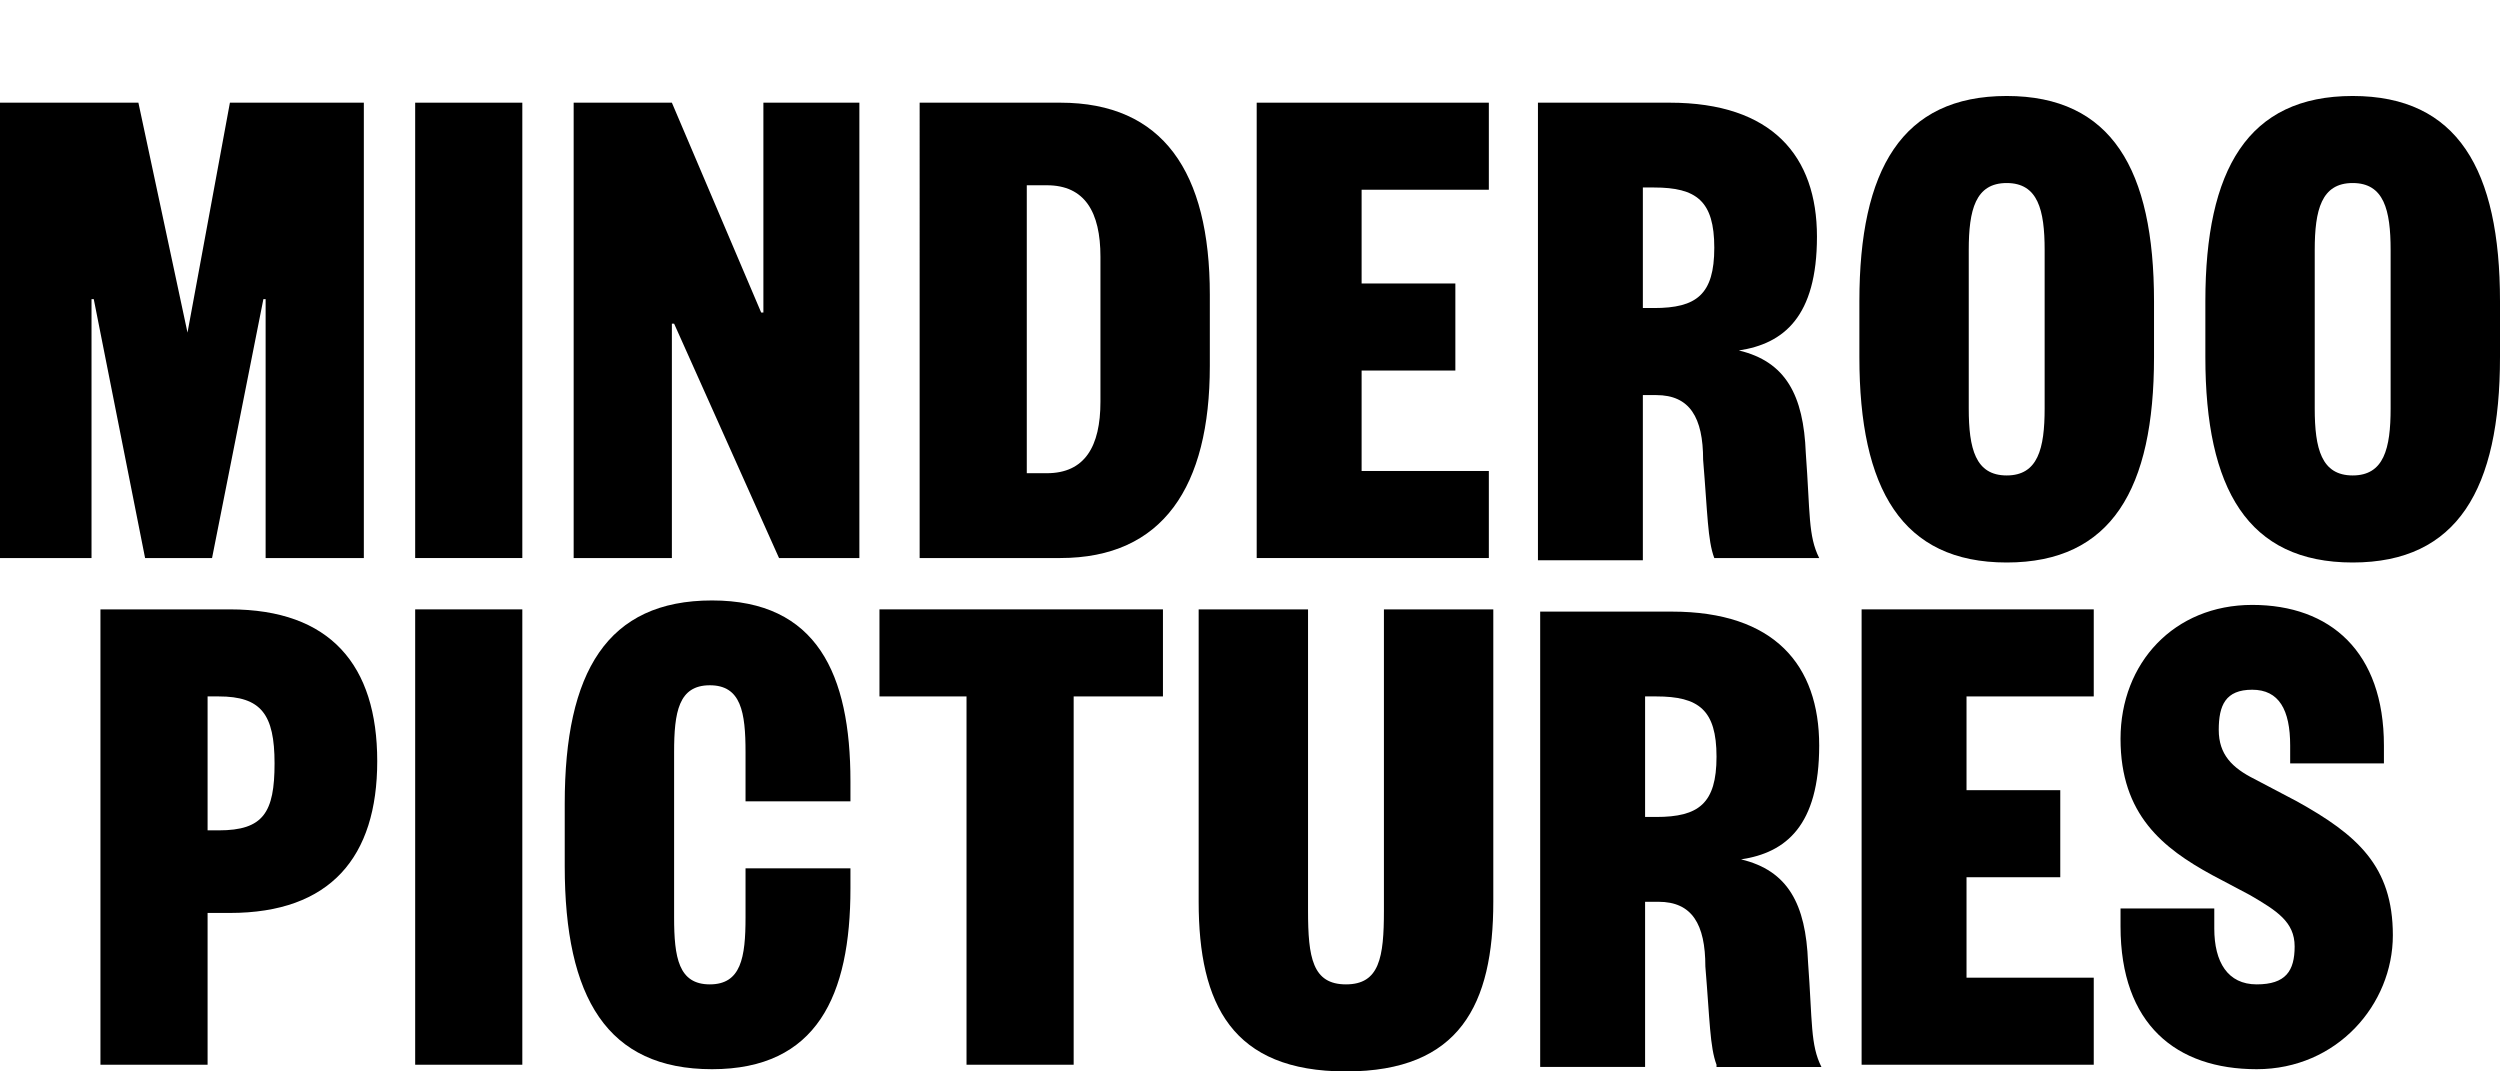
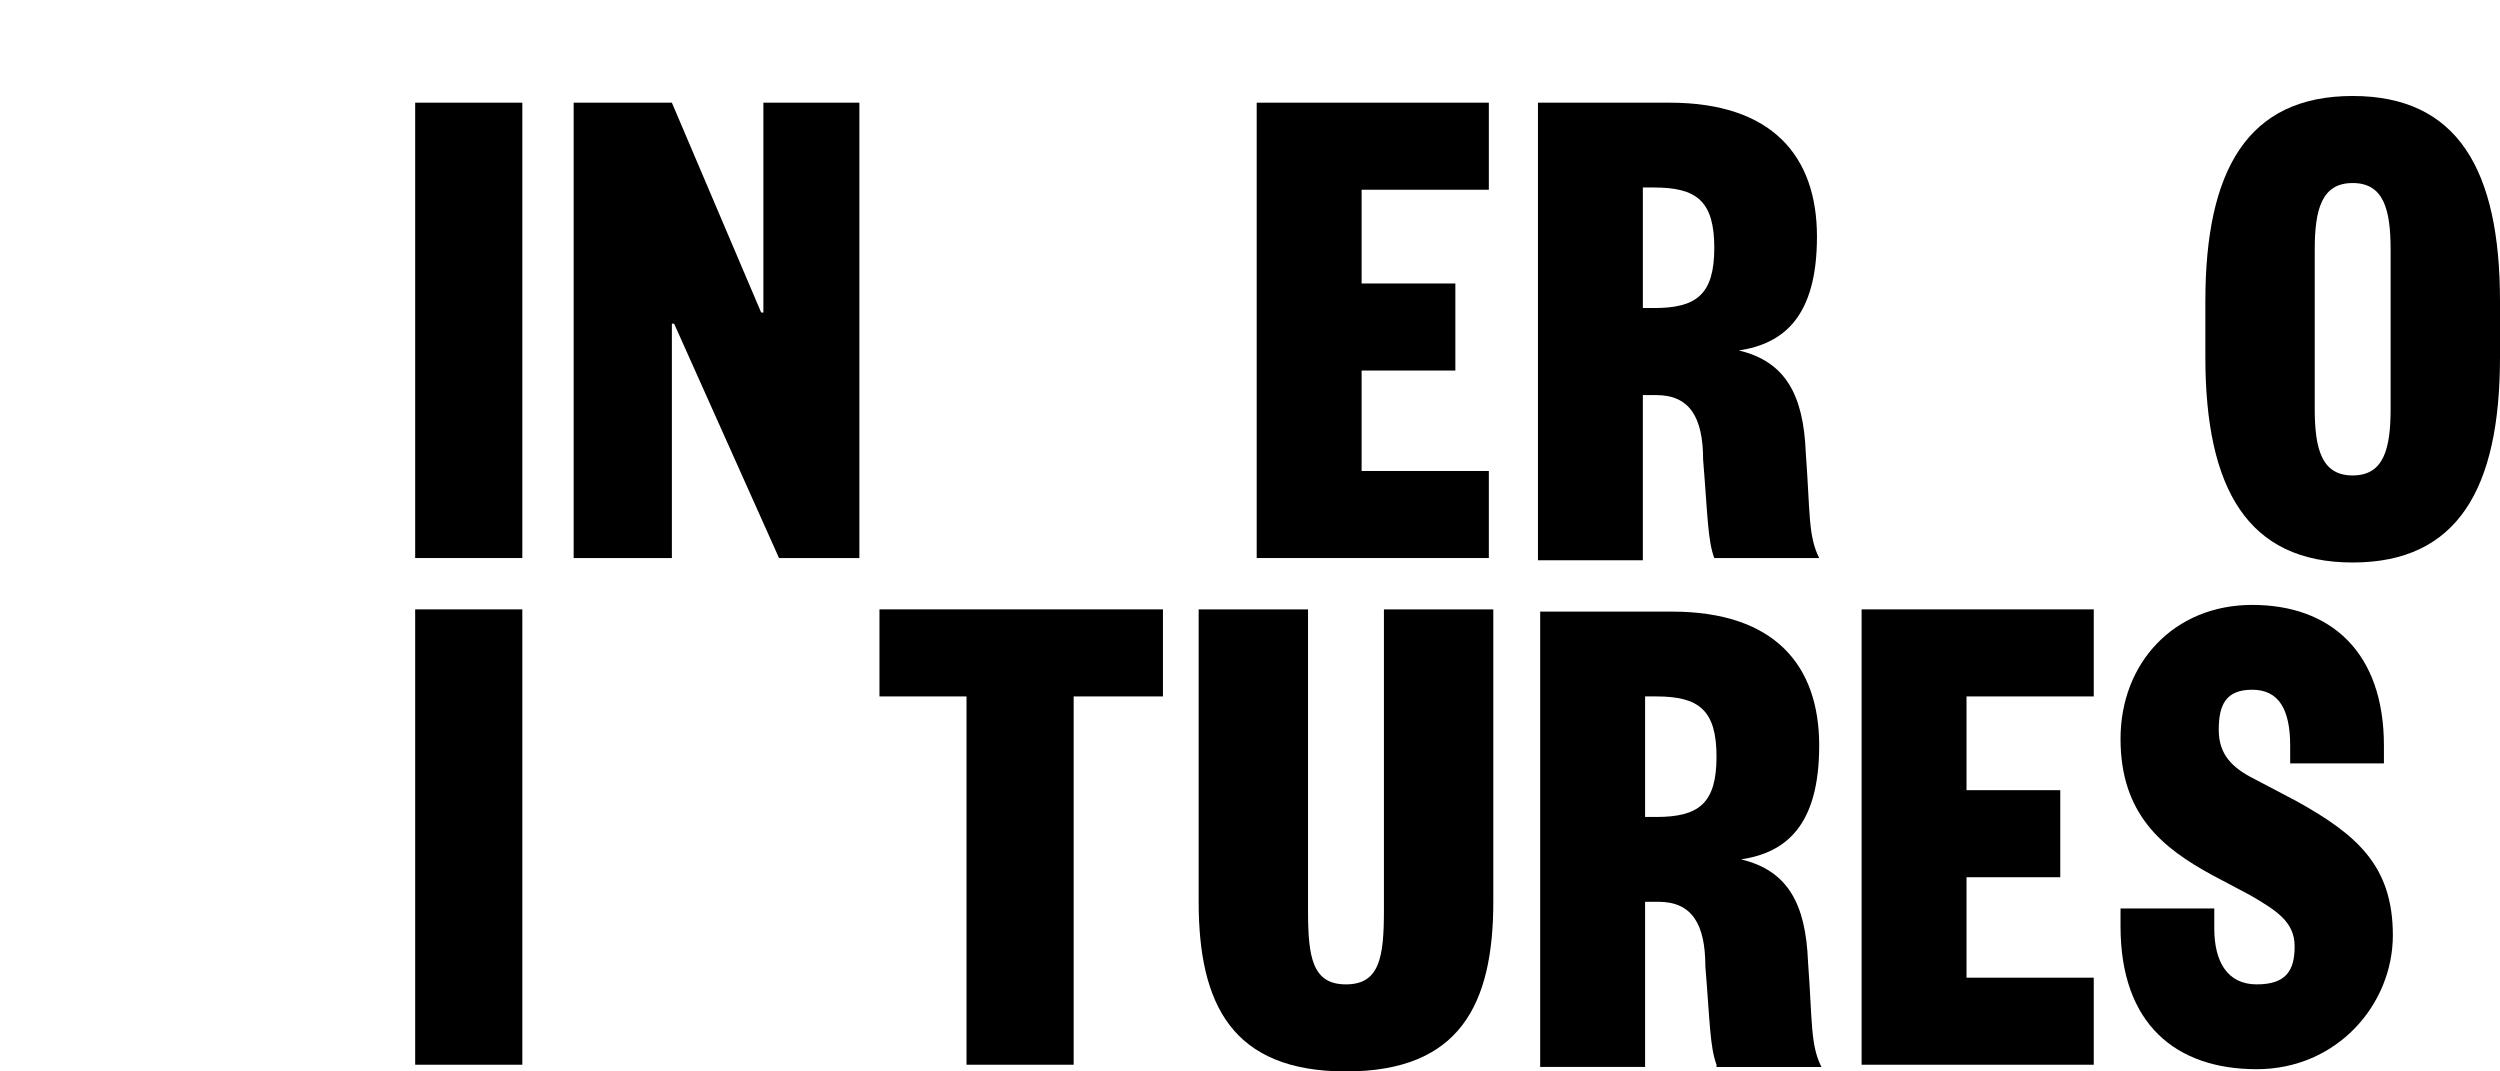
<svg xmlns="http://www.w3.org/2000/svg" id="Layer_1" data-name="Layer 1" width="112" height="48" version="1.1" viewBox="0 0 112 48">
  <defs>
    <style>
      .cls-1 {
        fill: #000;
        stroke-width: 0px;
      }
    </style>
  </defs>
-   <path class="cls-1" d="M9.8,37.2c2,0,2.5-.8,2.5-3s-.6-3-2.5-3h-.5v6h.5ZM9.3,47.7h-4.8v-20.4h5.8c4.5,0,6.6,2.5,6.6,6.8s-2.1,6.8-6.6,6.8h-1v6.7h0Z" />
  <path class="cls-1" d="M23.4,27.3h-4.8v20.4h4.8v-20.4Z" />
-   <path class="cls-1" d="M30.2,41.1c0,1.8.2,3,1.6,3s1.6-1.2,1.6-3v-2.2h4.7v.9c0,4.8-1.5,8.1-6.2,8.1s-6.6-3.2-6.6-9.1v-2.8c0-5.9,1.9-9.1,6.6-9.1s6.2,3.3,6.2,8.1v.9h-4.7v-2.2c0-1.8-.2-3-1.6-3s-1.6,1.2-1.6,3v7.2h0Z" />
  <path class="cls-1" d="M43.3,47.7v-16.5h-3.9v-3.9h12.7v3.9h-4v16.5h-4.8Z" />
  <path class="cls-1" d="M53.7,40.4v-13.1h4.9v13.5c0,2.1.2,3.3,1.7,3.3s1.7-1.2,1.7-3.3v-13.5h4.9v13.1c0,4.6-1.5,7.6-6.6,7.6s-6.6-3-6.6-7.6" />
  <path class="cls-1" d="M74.2,36.6c1.9,0,2.7-.6,2.7-2.7s-.8-2.7-2.7-2.7h-.5v5.4h.5ZM76.9,47.7c-.3-.8-.3-2-.5-4.4,0-1.9-.6-2.9-2.1-2.9h-.6v7.4h-4.7v-20.4h5.9c4.6,0,6.6,2.4,6.6,6s-1.5,4.8-3.5,5.1c2.1.5,2.9,2,3,4.6.2,2.7.1,3.7.6,4.7h-4.7Z" />
  <path class="cls-1" d="M93.8,47.7h-10.4v-20.4h10.4v3.9h-5.7v4.2h4.2v3.9h-4.2v4.5h5.7v3.9Z" />
  <path class="cls-1" d="M99.2,40.8v.8c0,1.5.6,2.5,1.9,2.5s1.7-.6,1.7-1.7-.8-1.6-2-2.3l-1.7-.9c-2.2-1.2-4.1-2.7-4.1-6.1s2.4-6,5.9-6,5.9,2.1,5.9,6.3v.8h-4.2v-.8c0-1.6-.5-2.5-1.7-2.5s-1.5.7-1.5,1.8.6,1.7,1.6,2.2l1.9,1c2.7,1.5,4.3,2.9,4.3,6s-2.5,6-6.1,6-6.1-2-6.1-6.4v-.8h4.2Z" />
-   <path class="cls-1" d="M8.3,14.9h.1l1.9-10.3h6v20.4h-4.4v-11.6h-.1l-2.3,11.6h-3l-2.3-11.6h-.1v11.6H0V4.6h6.2l2.2,10.3Z" />
  <path class="cls-1" d="M23.4,4.6h-4.8v20.4h4.8V4.6Z" />
  <path class="cls-1" d="M34.1,4.6h4.4v20.4h-3.6l-4.7-10.5h-.1v10.5h-4.4V4.6h4.4l4,9.4h.1V4.6Z" />
-   <path class="cls-1" d="M49.3,11.5c0-2-.7-3.2-2.4-3.2h-.9v12.9h.9c1.7,0,2.4-1.2,2.4-3.2v-6.5ZM54.2,16.4c0,5.4-2.1,8.6-6.7,8.6h-6.3V4.6h6.3c4.6,0,6.7,3.1,6.7,8.6v3.2Z" />
  <path class="cls-1" d="M66.7,25h-10.4V4.6h10.4v3.9h-5.7v4.2h4.2v3.9h-4.2v4.5h5.7v3.9Z" />
  <path class="cls-1" d="M74.1,13.8c1.9,0,2.7-.6,2.7-2.7s-.8-2.7-2.7-2.7h-.5v5.4h.5ZM76.8,25c-.3-.8-.3-2-.5-4.4,0-1.9-.6-2.9-2.1-2.9h-.6v7.4h-4.7V4.6h5.9c4.6,0,6.6,2.4,6.6,6s-1.5,4.8-3.5,5.1c2.1.5,2.9,2,3,4.6.2,2.7.1,3.7.6,4.7h-4.7Z" />
-   <path class="cls-1" d="M88.2,18.3c0,1.8.3,3,1.7,3s1.7-1.2,1.7-3v-7.1c0-1.8-.3-3-1.7-3s-1.7,1.2-1.7,3v7.1ZM96.5,16c0,5.9-1.9,9.2-6.6,9.2s-6.6-3.3-6.6-9.2v-2.5c0-5.9,1.9-9.2,6.6-9.2s6.6,3.3,6.6,9.2v2.5Z" />
  <path class="cls-1" d="M103.7,18.3c0,1.8.3,3,1.7,3s1.7-1.2,1.7-3v-7.1c0-1.8-.3-3-1.7-3s-1.7,1.2-1.7,3v7.1ZM112,16c0,5.9-1.9,9.2-6.6,9.2s-6.6-3.3-6.6-9.2v-2.5c0-5.9,1.9-9.2,6.6-9.2s6.6,3.3,6.6,9.2v2.5Z" />
</svg>